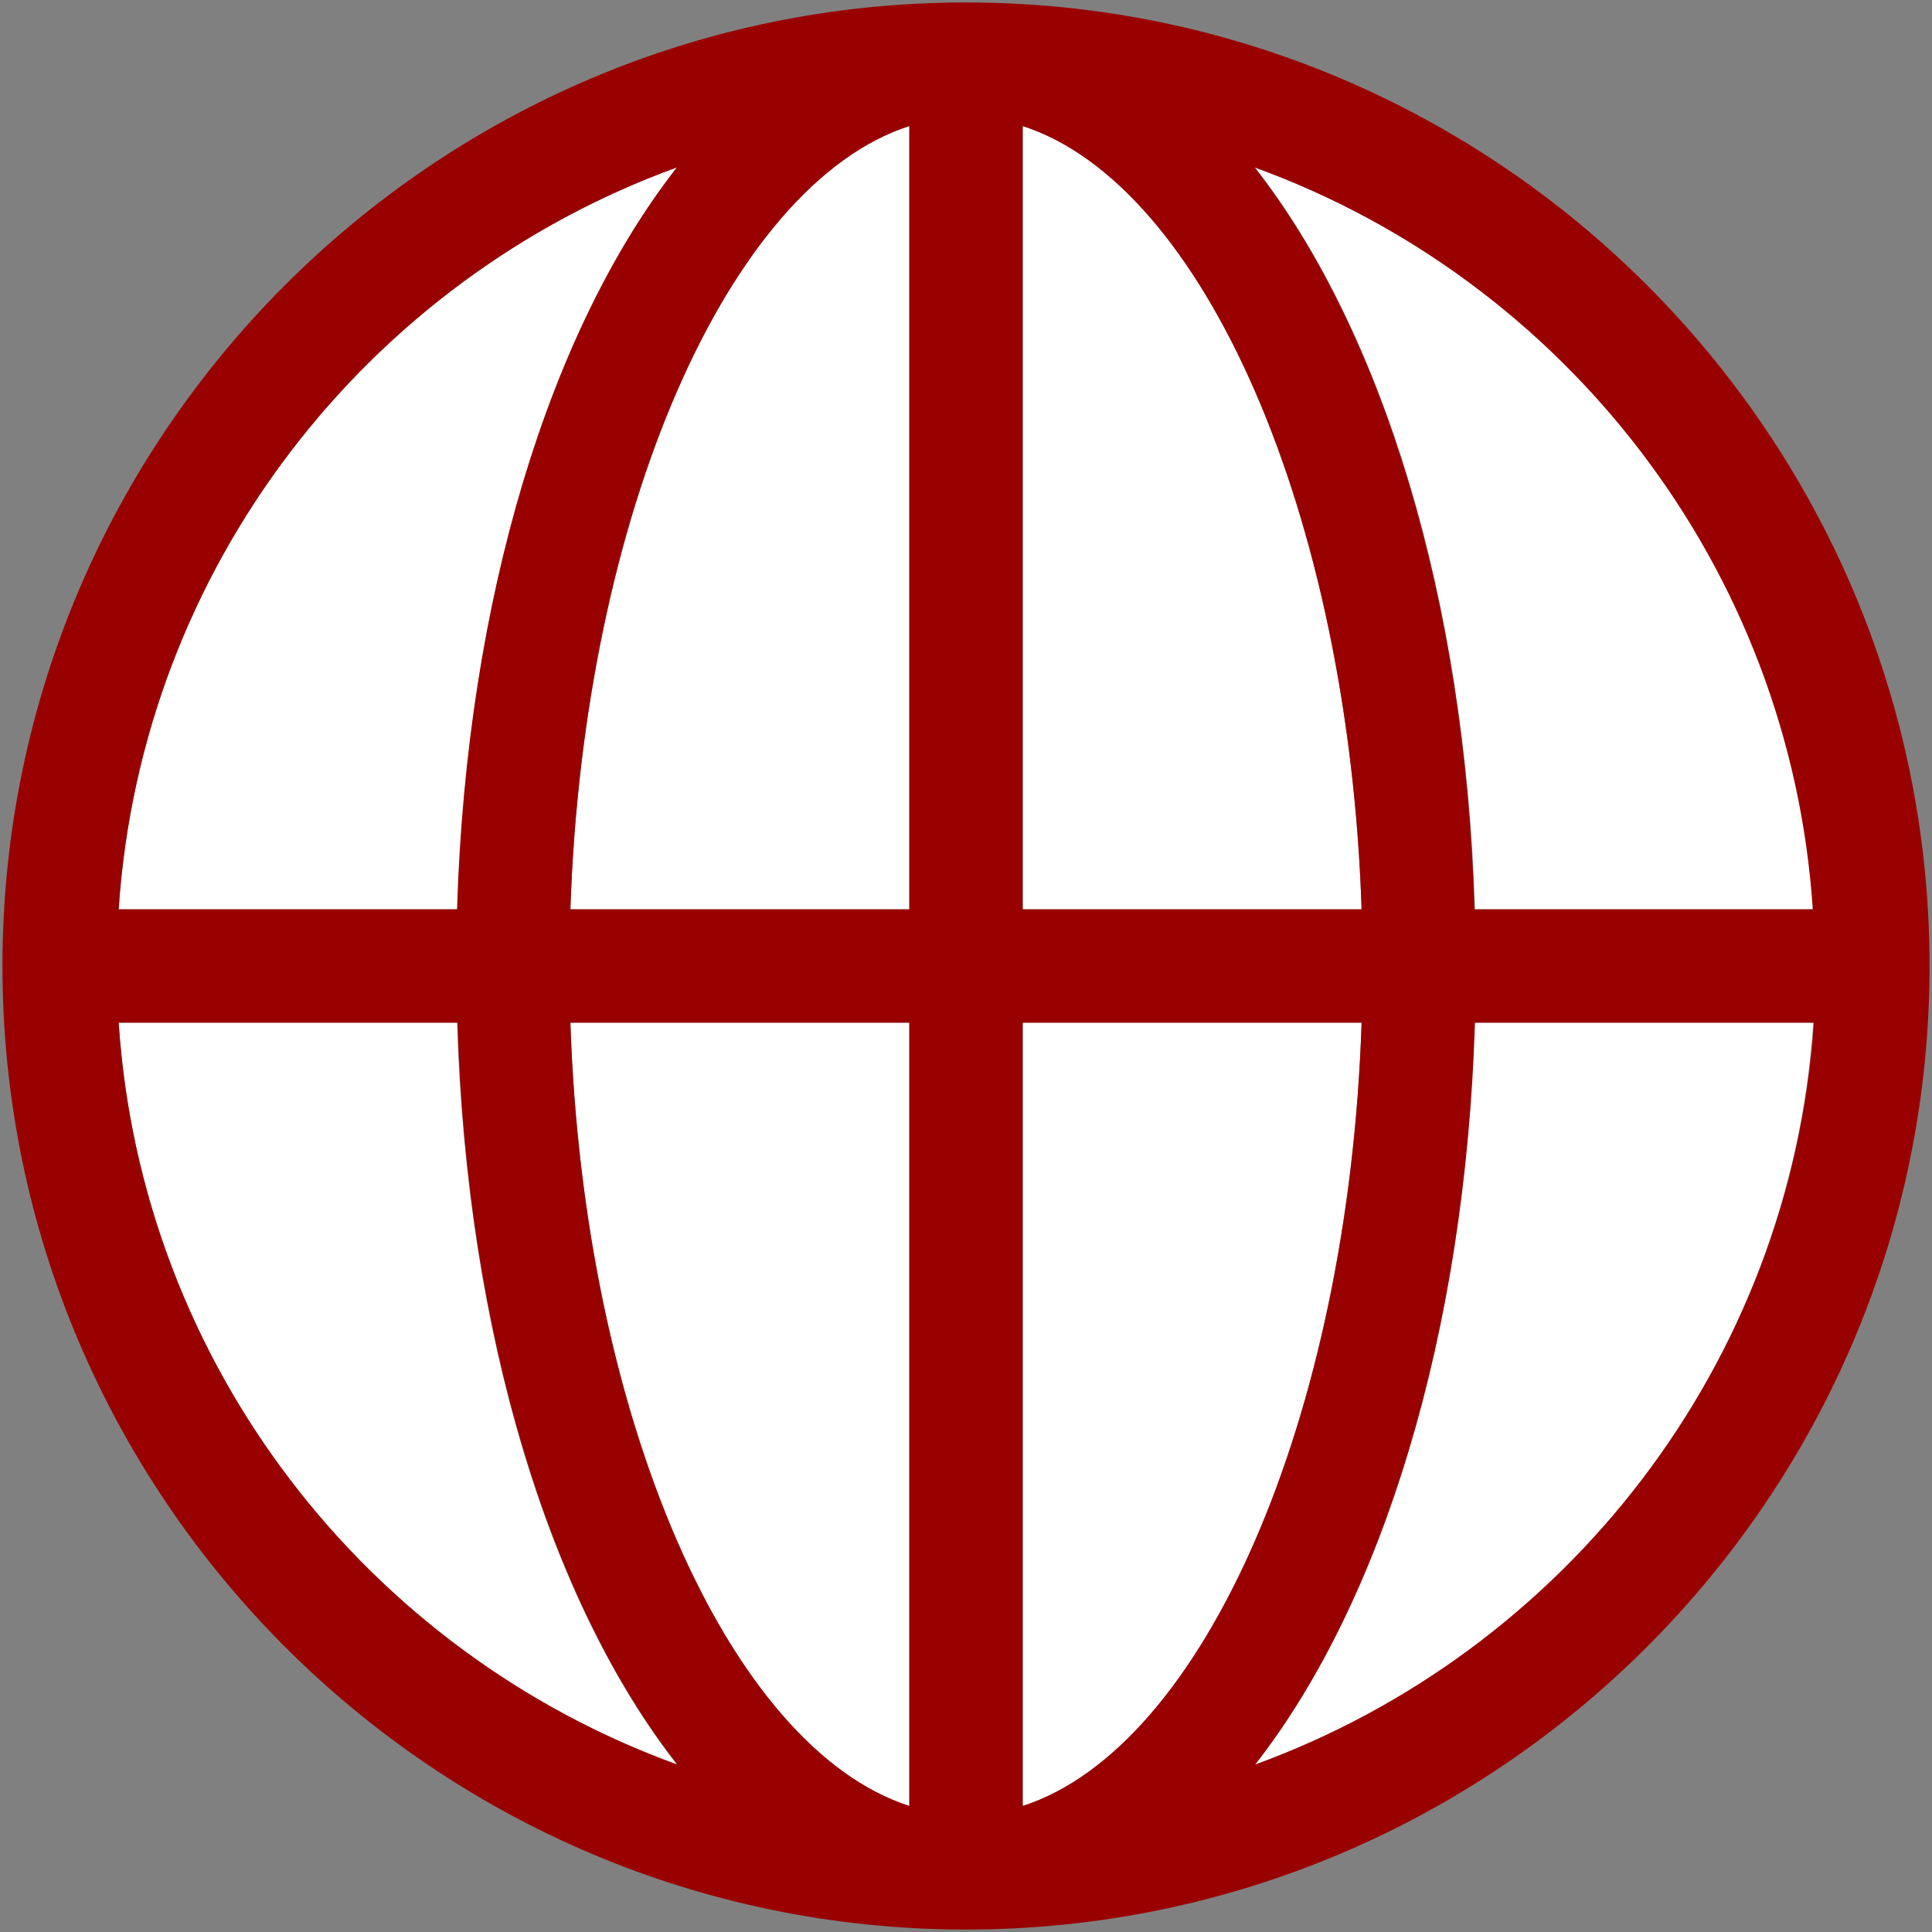
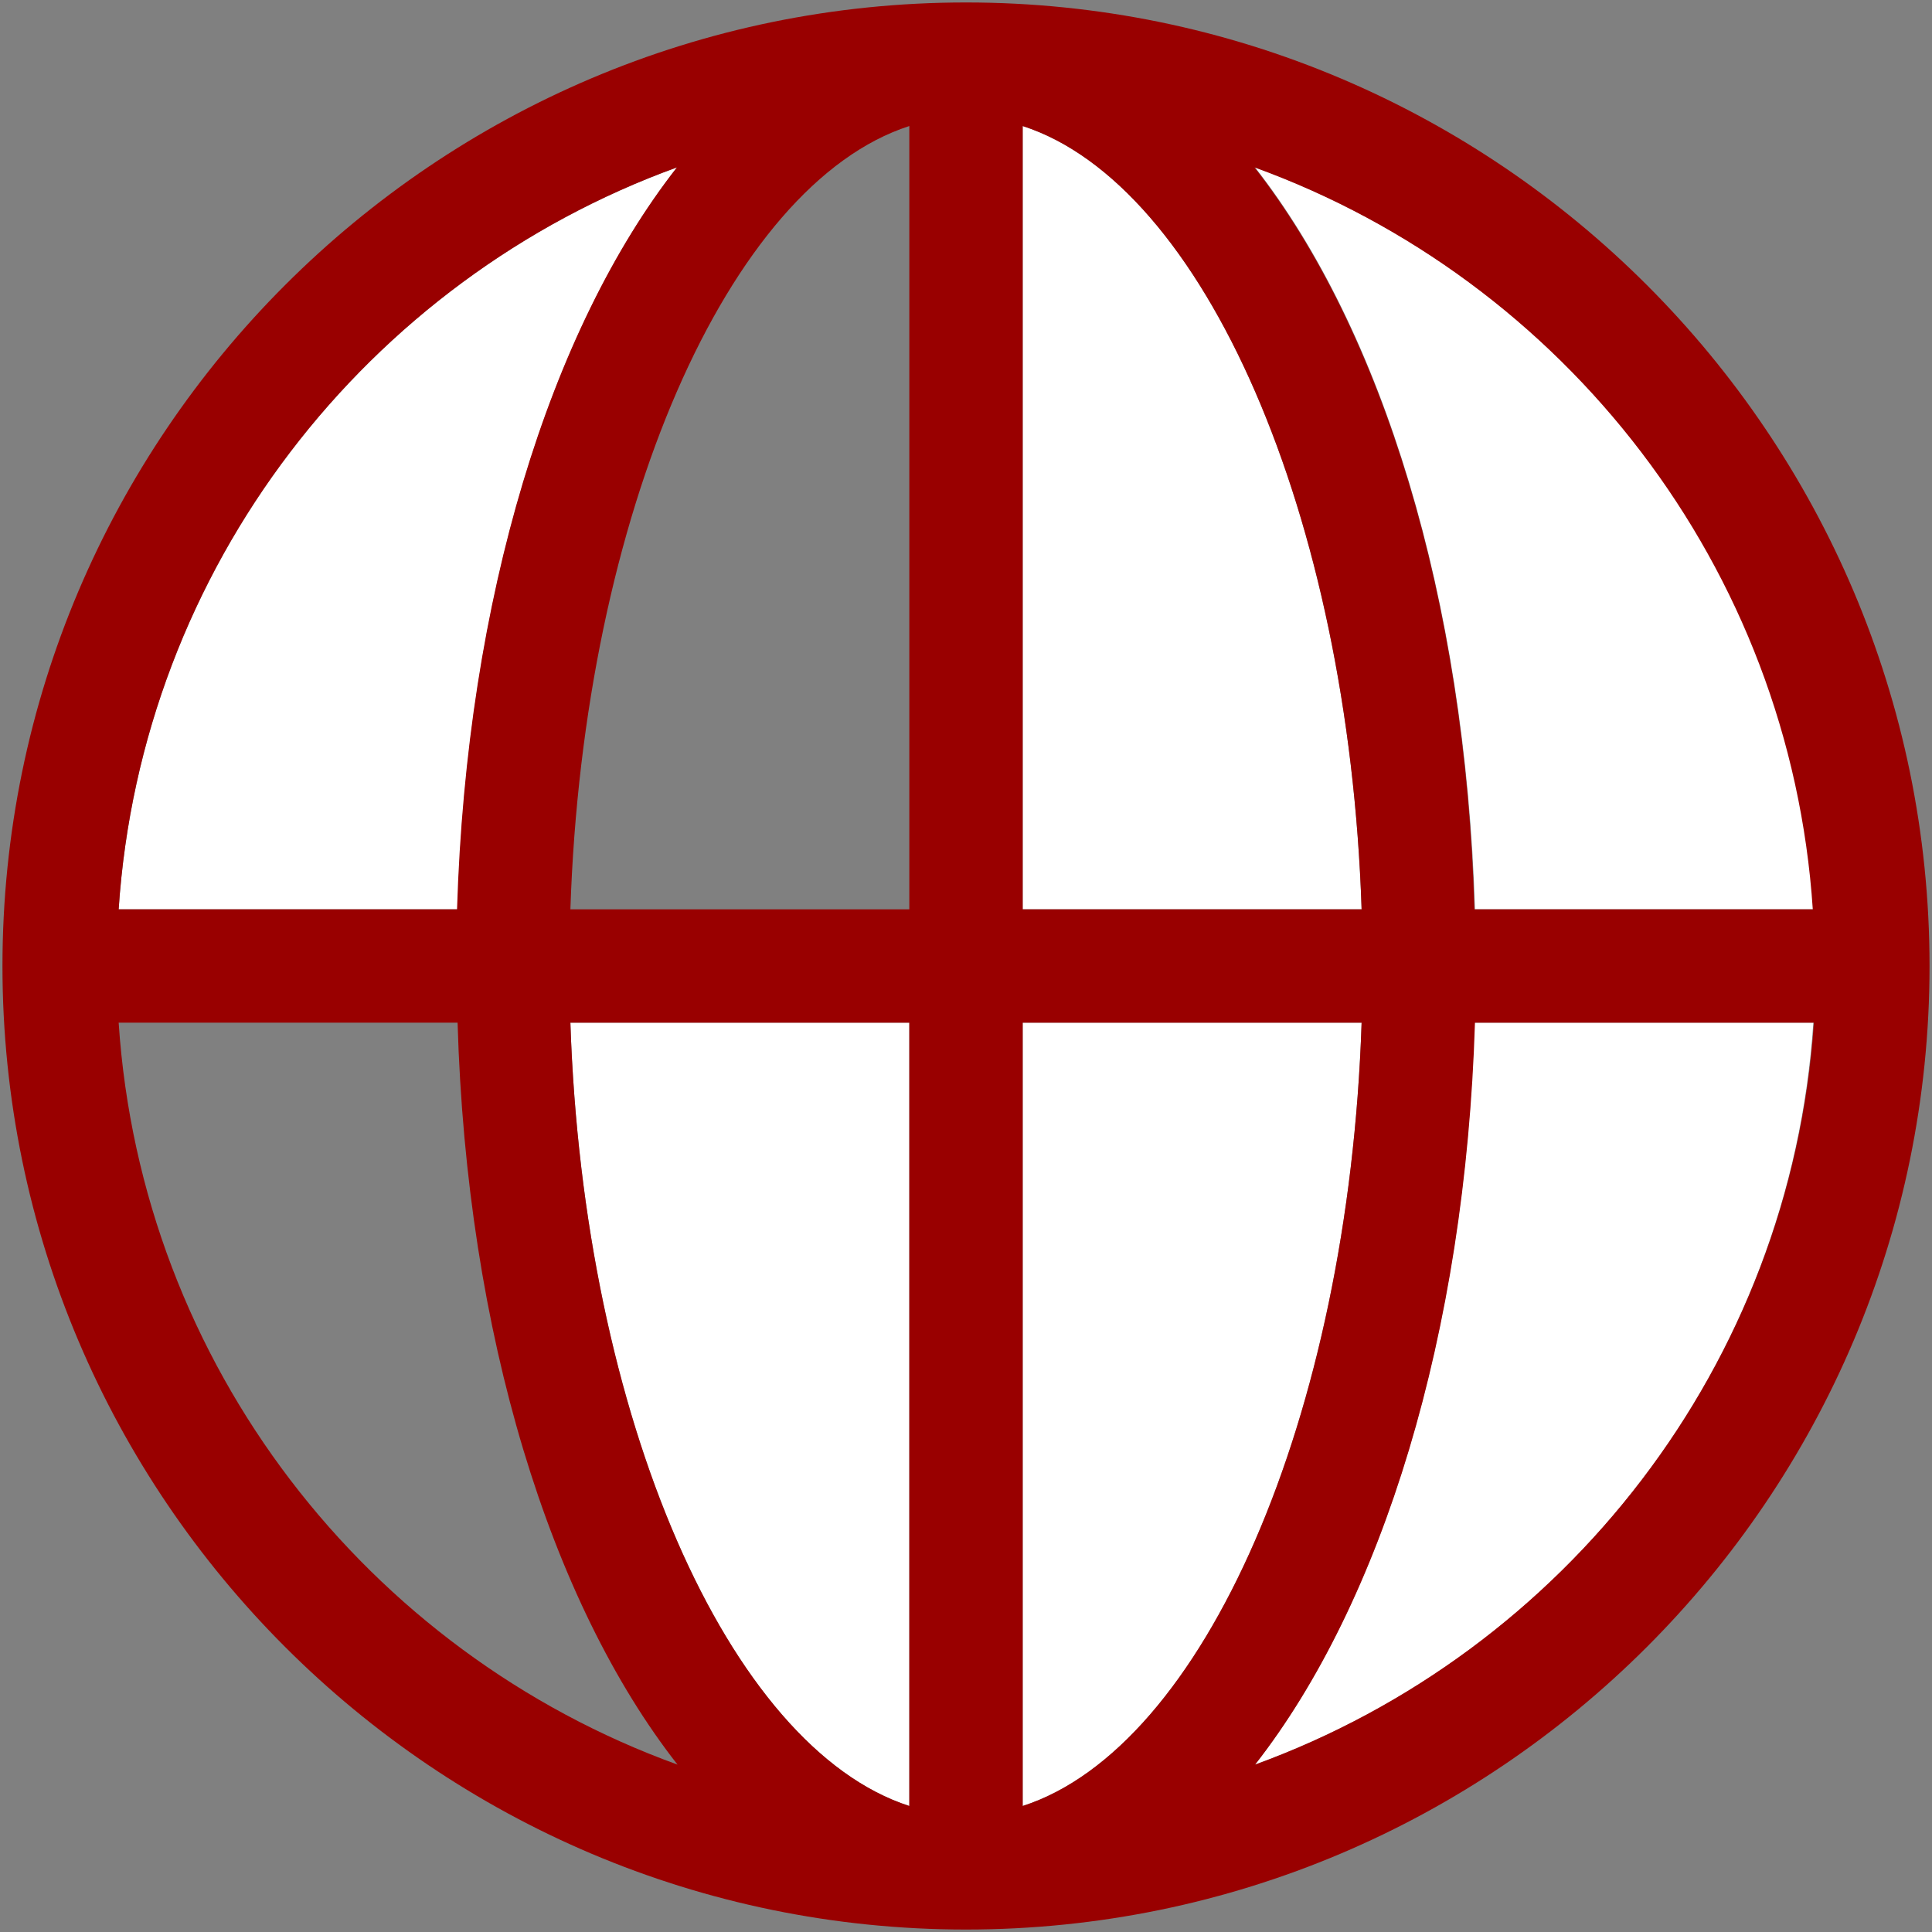
<svg xmlns="http://www.w3.org/2000/svg" width="98" height="98" viewBox="0 0 98 98" fill="none">
  <rect x="0" y="0" width="98" height="98" fill="#808080" stroke="none" />
-   <path d="M28.933 46.125H46.125V6.393C36.954 9.354 29.594 26.086 28.933 46.125Z" fill="white" />
  <path d="M46.125 91.608V51.875H28.933C29.594 71.914 36.954 88.646 46.125 91.608Z" fill="white" />
  <path d="M51.875 6.393V46.125H69.067C68.406 26.086 61.046 9.354 51.875 6.393Z" fill="white" />
-   <path d="M6.019 51.875C7.169 69.24 18.64 83.816 34.338 89.509C27.898 81.286 23.671 67.688 23.183 51.875H6.019Z" fill="white" />
  <path d="M63.663 8.491C70.103 16.714 74.329 30.312 74.818 46.125H92.01C90.831 28.76 79.36 14.184 63.663 8.491Z" fill="white" />
  <path d="M34.338 8.491C18.64 14.184 7.169 28.76 6.019 46.125H23.211C23.671 30.312 27.926 16.714 34.338 8.491Z" fill="white" />
  <path d="M63.663 89.509C79.36 83.816 90.831 69.24 91.981 51.875H74.789C74.329 67.688 70.074 81.286 63.663 89.509Z" fill="white" />
-   <path d="M51.875 51.875V91.608C61.046 88.646 68.406 71.914 69.067 51.875H51.875Z" fill="white" />
+   <path d="M51.875 51.875V91.608C61.046 88.646 68.406 71.914 69.067 51.875H51.875" fill="white" />
  <path d="M49 0.125C22.061 0.125 0.125 22.061 0.125 49C0.125 75.939 22.061 97.875 49 97.875C75.939 97.875 97.875 75.939 97.875 49C97.875 22.061 75.939 0.125 49 0.125ZM34.337 8.491C27.898 16.714 23.671 30.312 23.183 46.125H6.019C7.169 28.76 18.64 14.184 34.337 8.491ZM6.019 51.875H23.211C23.671 67.688 27.926 81.286 34.366 89.509C18.64 83.816 7.169 69.24 6.019 51.875ZM46.125 91.608C36.954 88.646 29.594 71.914 28.933 51.875H46.125V91.608ZM46.125 46.125H28.933C29.594 26.086 36.954 9.354 46.125 6.393V46.125ZM51.875 6.393C61.046 9.354 68.406 26.086 69.067 46.125H51.875V6.393ZM51.875 91.608V51.875H69.067C68.406 71.914 61.046 88.646 51.875 91.608ZM63.663 89.509C70.103 81.286 74.329 67.688 74.817 51.875H92.01C90.831 69.24 79.36 83.787 63.663 89.509ZM74.789 46.125C74.329 30.312 70.074 16.714 63.634 8.491C79.331 14.184 90.802 28.76 91.953 46.125H74.789Z" fill="#990000" />
</svg>